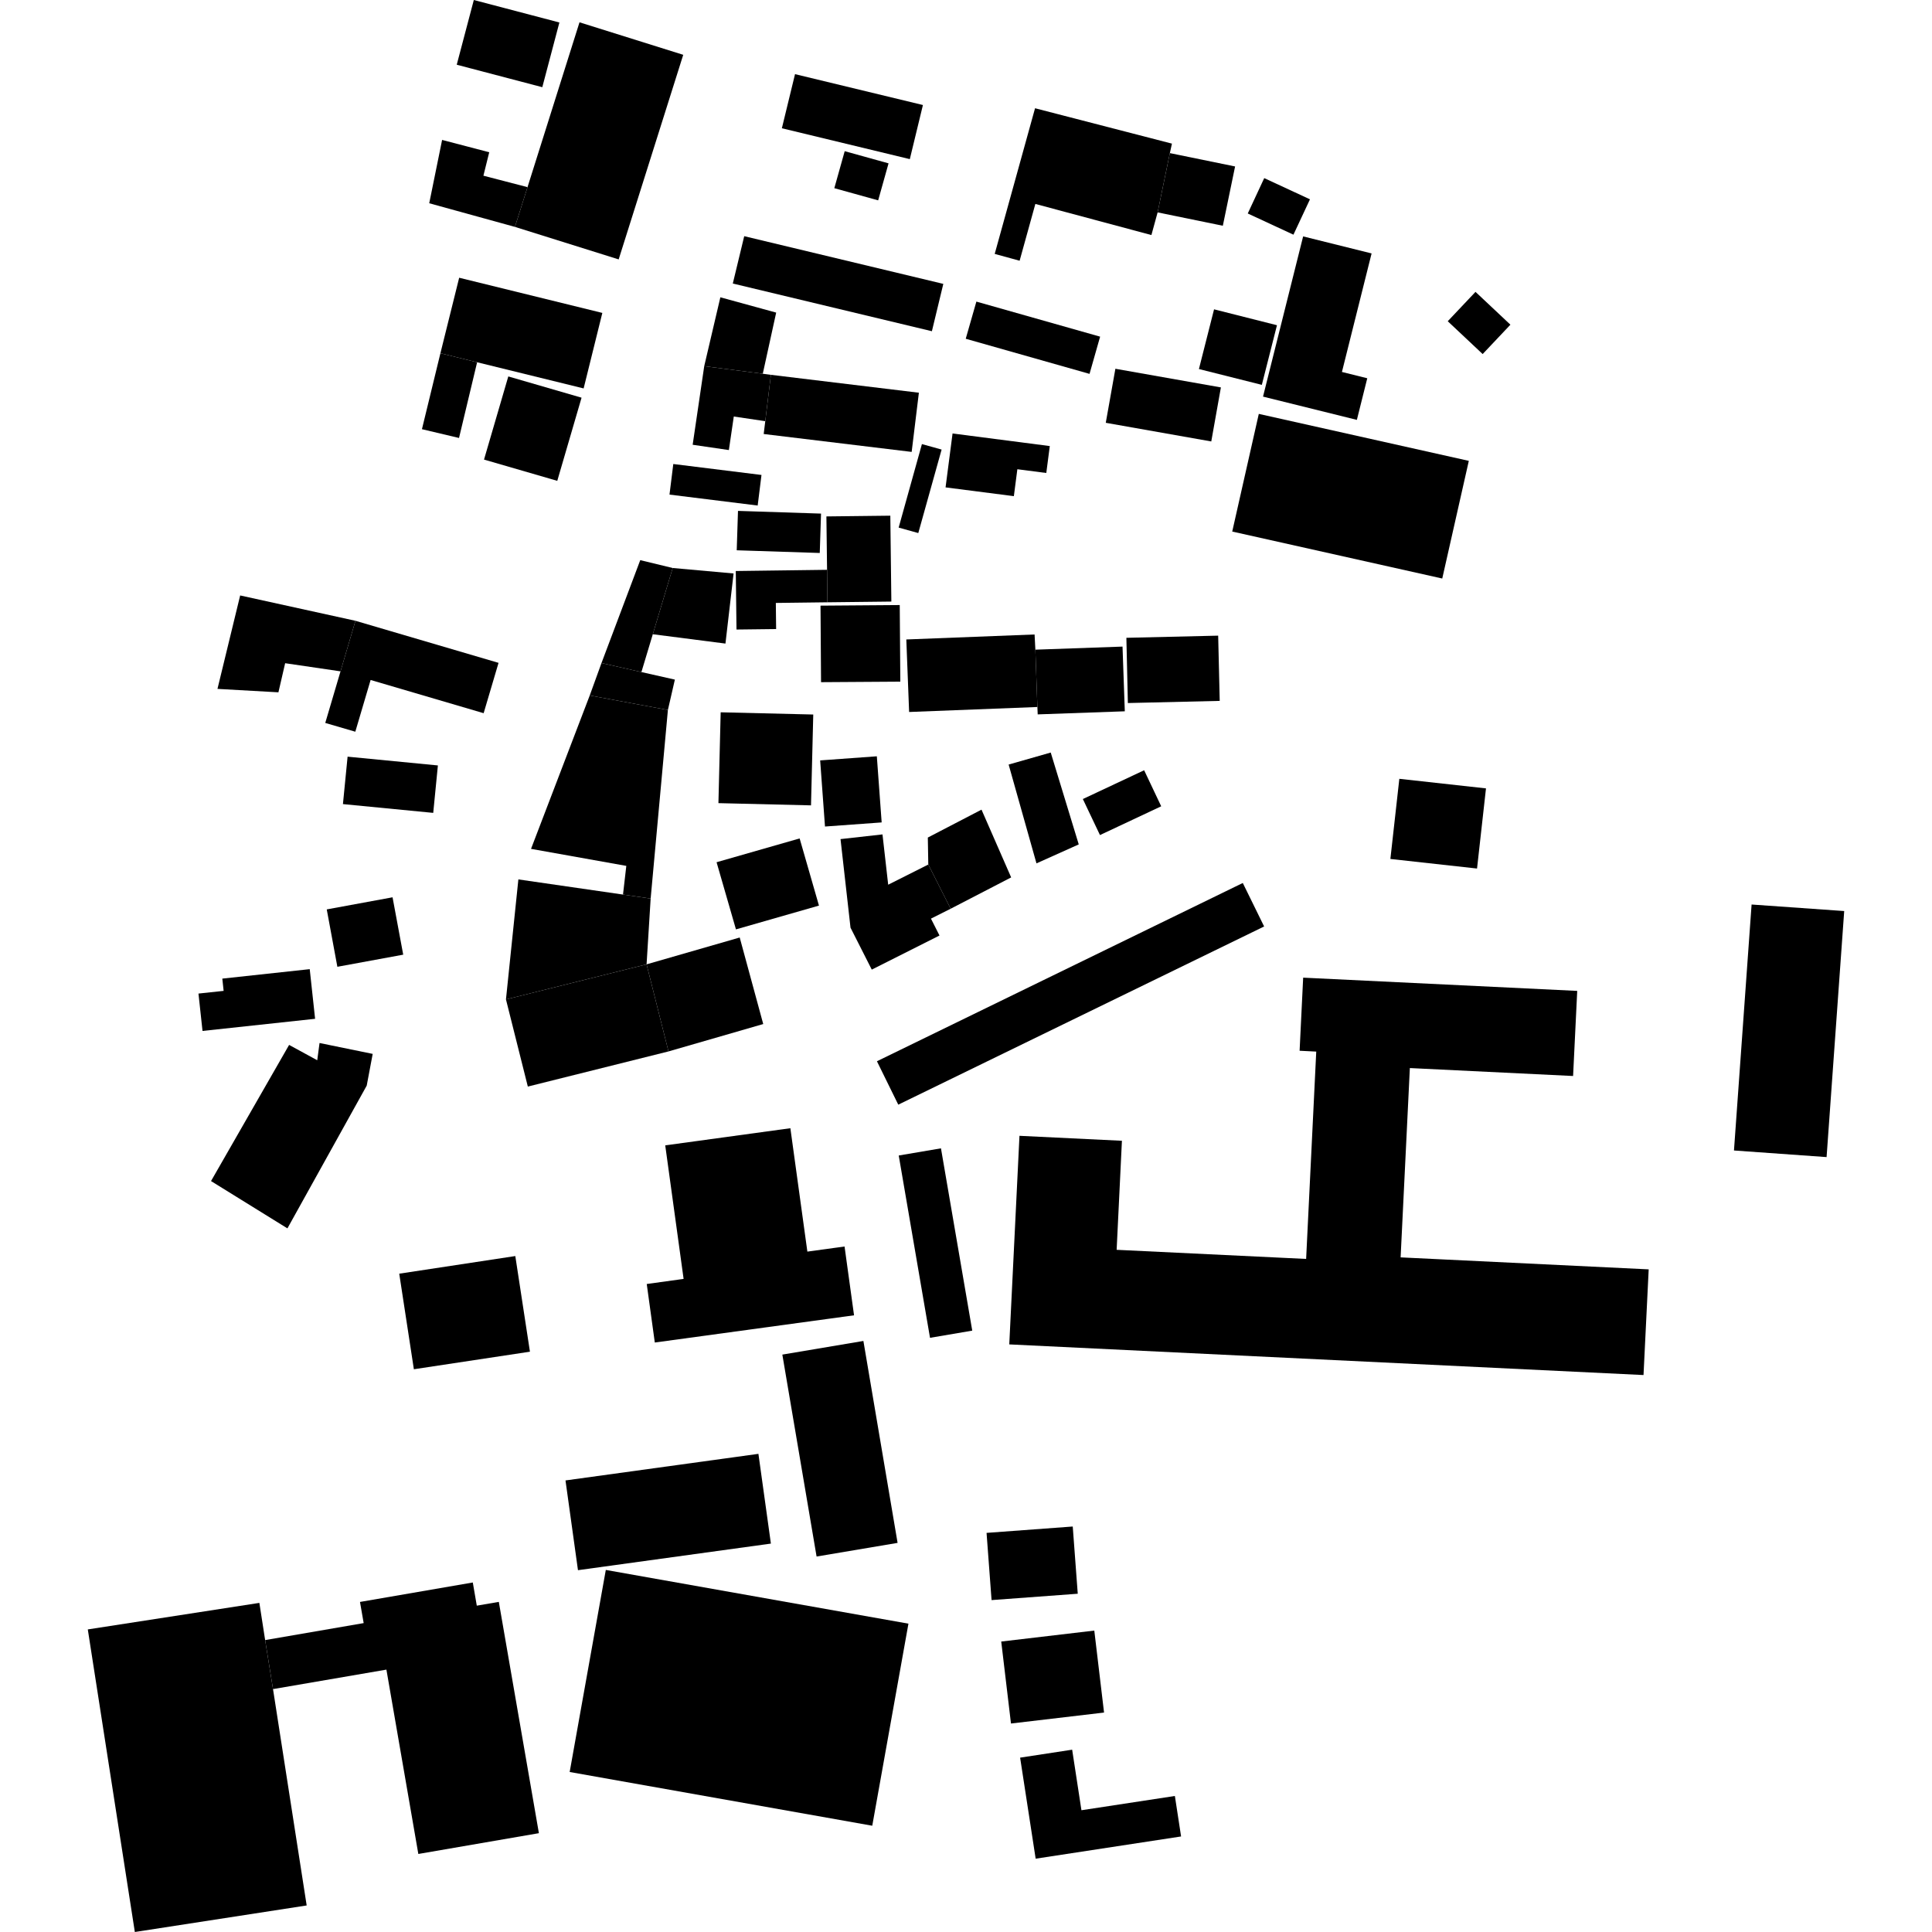
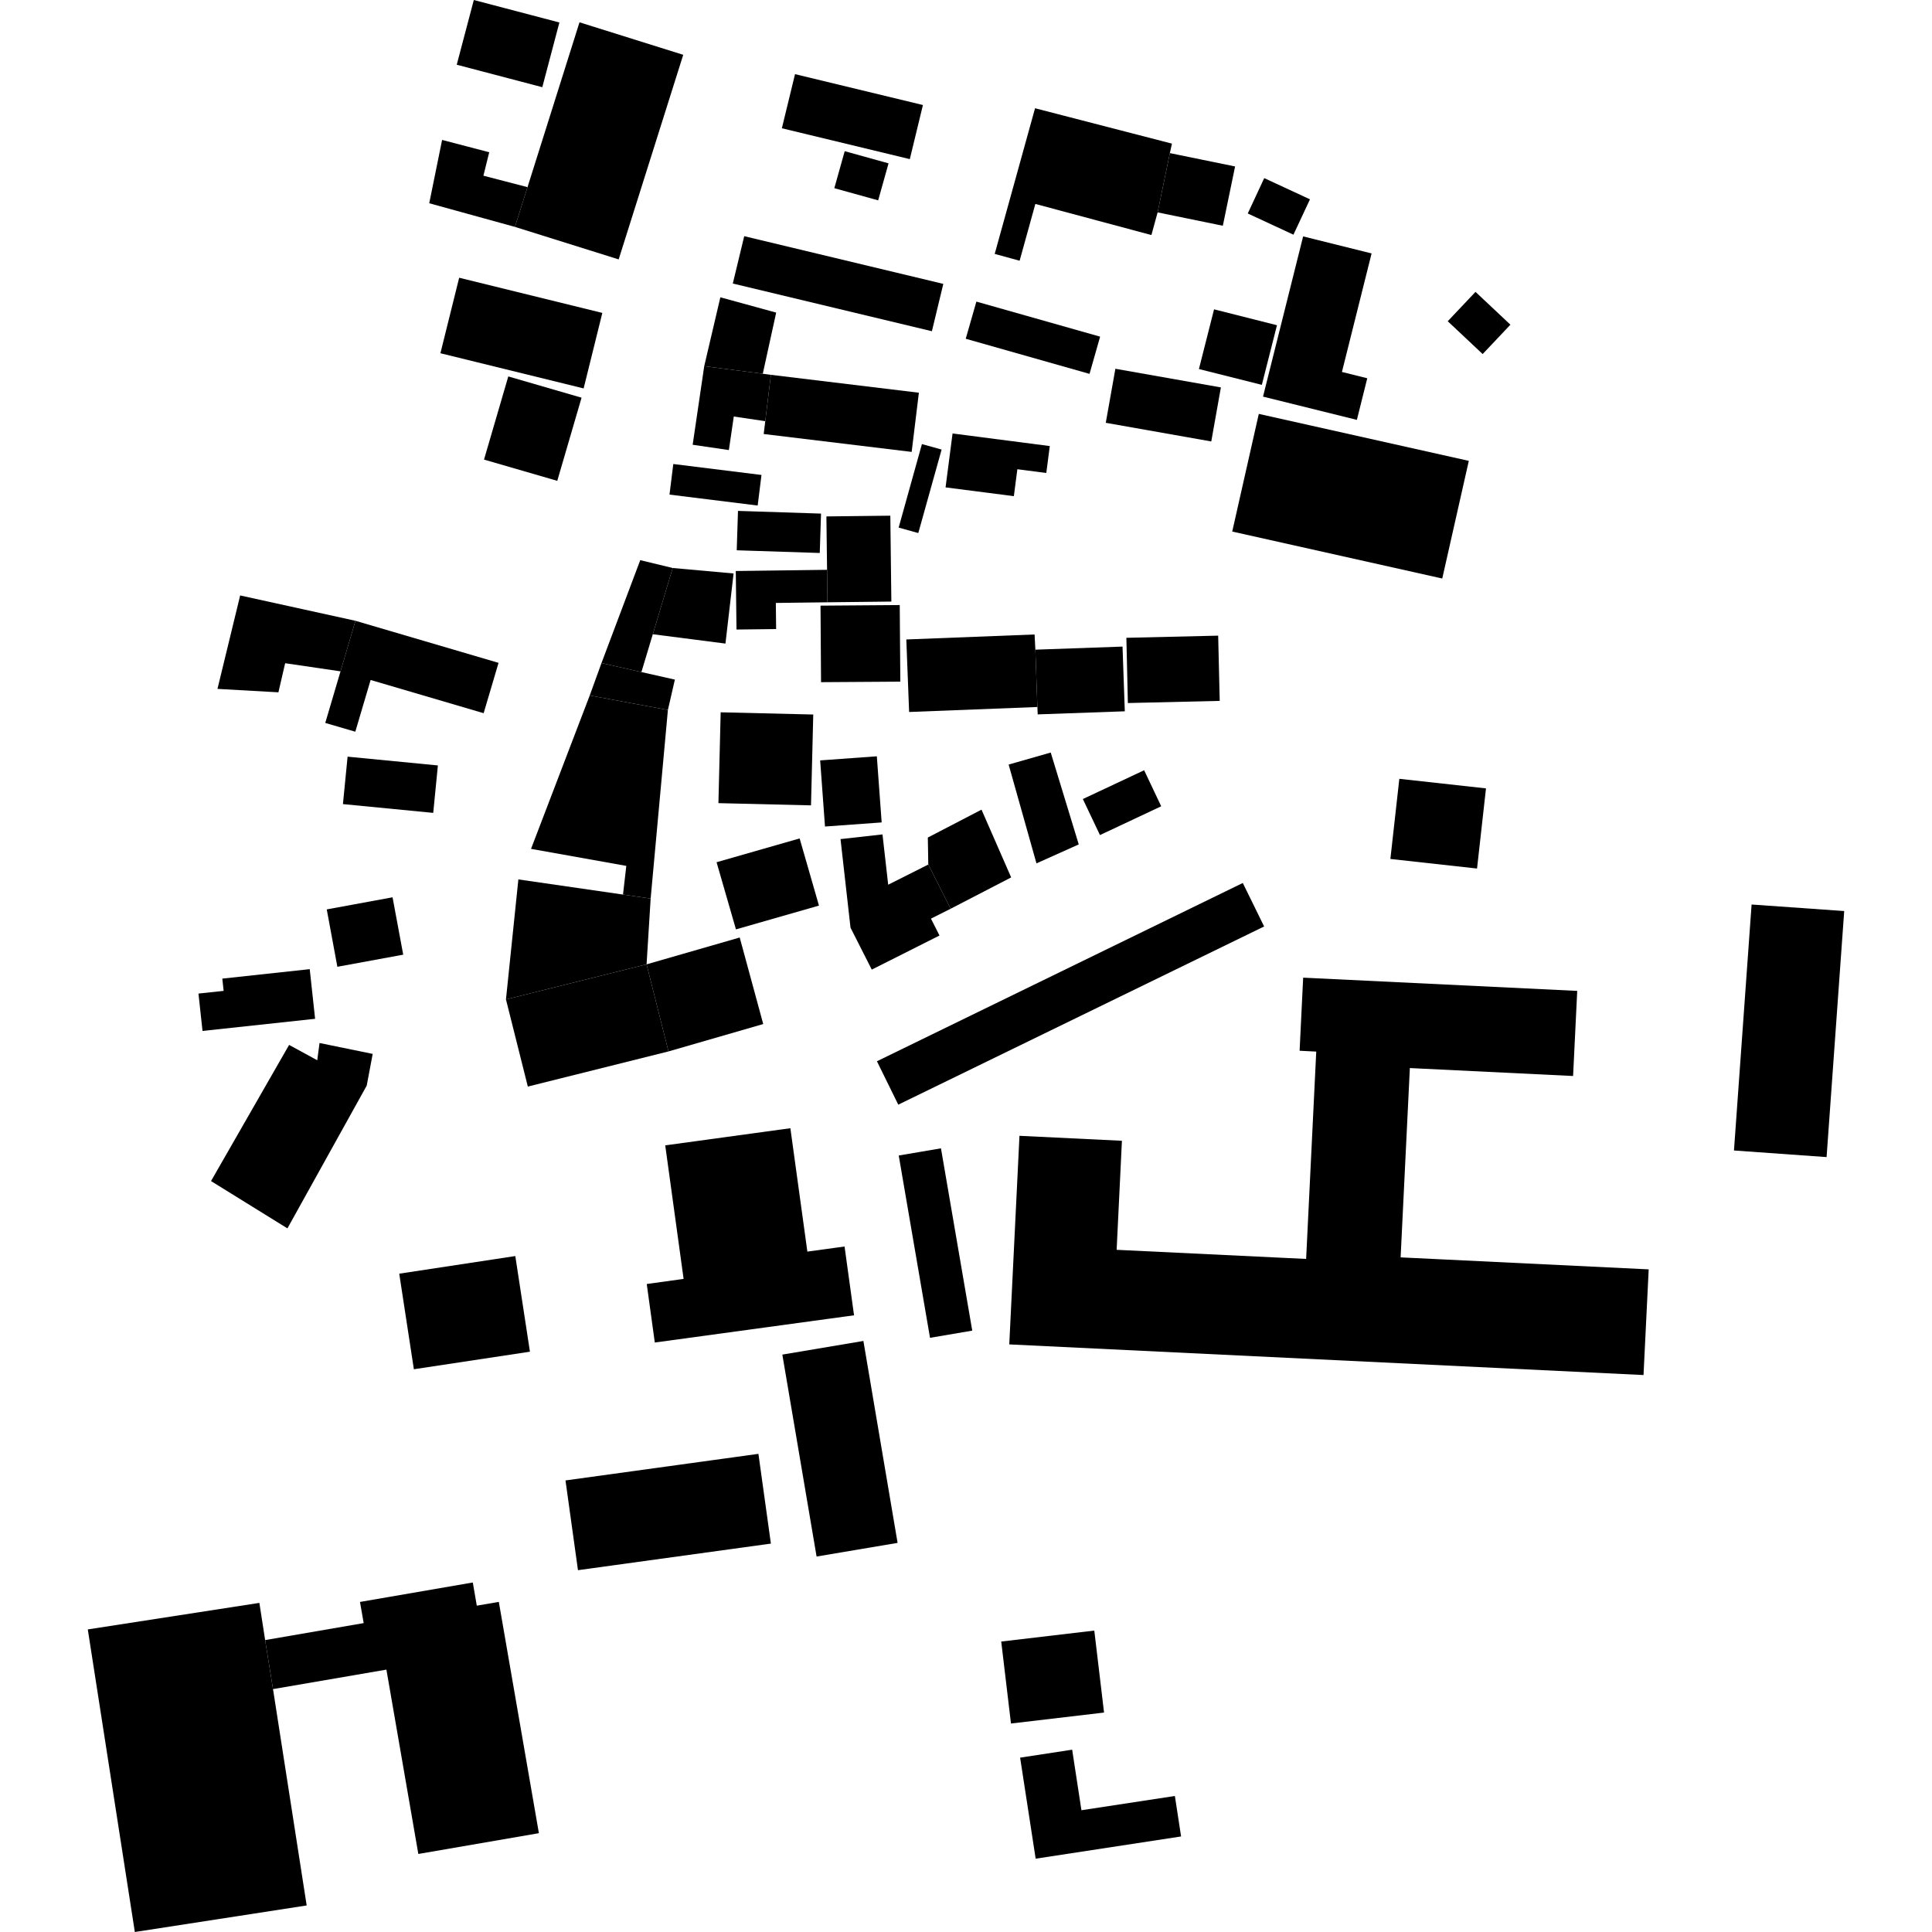
<svg xmlns="http://www.w3.org/2000/svg" height="288pt" version="1.1" viewBox="0 0 288 288" width="288pt">
  <defs>
    <style type="text/css">
*{stroke-linecap:butt;stroke-linejoin:round;}
  </style>
  </defs>
  <g id="figure_1">
    <g id="patch_1">
      <path d="M 0 288  L 288 288  L 288 0  L 0 0  z " style="fill:none;opacity:0;" />
    </g>
    <g id="axes_1">
      <g id="PatchCollection_1">
-         <path clip-path="url(#p620b8c676a)" d="M 90.307 234.028  L 135.42 242.037  L 130.026 272.158  L 84.92 264.149  L 90.307 234.028  " />
        <path clip-path="url(#p620b8c676a)" d="M 39.524 244.485  L 54.212 241.952  L 53.663 238.799  L 70.479 235.898  L 71.075 239.354  L 74.358 238.789  L 80.332 273.269  L 62.36 276.368  L 57.602 248.888  L 40.698 251.791  L 39.524 244.485  " />
        <path clip-path="url(#p620b8c676a)" d="M 13.088 242.895  L 38.664 238.939  L 39.524 244.485  L 40.698 251.791  L 45.716 284.043  L 20.1 288  L 13.088 242.895  " />
        <path clip-path="url(#p620b8c676a)" d="M 84.297 220.686  L 113.056 216.722  L 114.916 230.101  L 86.157 234.065  L 84.297 220.686  " />
        <path clip-path="url(#p620b8c676a)" d="M 59.514 189.866  L 76.816 187.238  L 78.997 201.495  L 61.695 204.112  L 59.514 189.866  " />
        <path clip-path="url(#p620b8c676a)" d="M 99.165 170.737  L 117.819 168.181  L 120.353 186.575  L 125.896 185.812  L 127.311 196.07  L 97.611 200.128  L 96.409 191.405  L 101.904 190.643  L 99.165 170.737  " />
        <path clip-path="url(#p620b8c676a)" d="M 116.622 201.928  L 128.705 199.893  L 133.802 229.995  L 121.727 232.03  L 116.622 201.928  " />
        <path clip-path="url(#p620b8c676a)" d="M 43.097 155.764  L 47.291 158.049  L 47.633 155.479  L 55.557 157.102  L 54.666 161.832  L 42.846 183.112  L 31.457 176.059  L 43.097 155.764  " />
        <path clip-path="url(#p620b8c676a)" d="M 33.14 145.88  L 46.171 144.47  L 46.971 151.871  L 30.189 153.681  L 29.585 148.109  L 33.336 147.708  L 33.14 145.88  " />
        <path clip-path="url(#p620b8c676a)" d="M 48.708 135.564  L 58.517 133.759  L 60.107 142.311  L 50.29 144.117  L 48.708 135.564  " />
        <path clip-path="url(#p620b8c676a)" d="M 130.723 158.2  L 185.261 131.625  L 188.442 138.107  L 133.904 164.671  L 130.723 158.2  " />
        <path clip-path="url(#p620b8c676a)" d="M 75.423 148.982  L 96.384 143.753  L 99.651 156.734  L 78.683 161.974  L 75.423 148.982  " />
        <path clip-path="url(#p620b8c676a)" d="M 77.273 131.092  L 75.423 148.982  L 96.384 143.753  L 96.992 133.947  L 92.87 133.351  L 77.273 131.092  " />
        <path clip-path="url(#p620b8c676a)" d="M 96.992 133.947  L 99.563 105.833  L 87.91 103.671  L 79.159 126.539  L 93.363 129.076  L 92.87 133.351  L 96.992 133.947  " />
        <path clip-path="url(#p620b8c676a)" d="M 96.384 143.753  L 110.268 139.752  L 113.774 152.652  L 99.651 156.734  L 96.384 143.753  " />
        <path clip-path="url(#p620b8c676a)" d="M 87.91 103.671  L 99.563 105.833  L 100.602 101.308  L 95.614 100.184  L 89.663 98.838  L 87.91 103.671  " />
        <path clip-path="url(#p620b8c676a)" d="M 107.43 106.181  L 121.231 106.512  L 120.895 120.054  L 107.094 119.723  L 107.43 106.181  " />
        <path clip-path="url(#p620b8c676a)" d="M 106.818 128.531  L 119.2 124.984  L 122.082 134.995  L 109.708 138.541  L 106.818 128.531  " />
        <path clip-path="url(#p620b8c676a)" d="M 51.815 112.795  L 65.275 114.103  L 64.581 121.174  L 51.121 119.865  L 51.815 112.795  " />
        <path clip-path="url(#p620b8c676a)" d="M 89.663 98.838  L 95.441 83.5  L 100.278 84.67  L 97.311 94.545  L 95.614 100.184  L 89.663 98.838  " />
        <path clip-path="url(#p620b8c676a)" d="M 100.278 84.67  L 109.354 85.486  L 108.142 95.937  L 97.311 94.545  L 100.278 84.67  " />
        <path clip-path="url(#p620b8c676a)" d="M 151.971 169.314  L 167.243 170.053  L 166.456 186.308  L 194.703 187.666  L 196.211 156.759  L 193.73 156.633  L 194.261 145.738  L 235.114 147.711  L 234.498 160.397  L 210.165 159.214  L 208.788 187.435  L 245.768 189.222  L 244.996 204.976  L 150.45 200.407  L 151.971 169.314  " />
        <path clip-path="url(#p620b8c676a)" d="M 261.107 134.835  L 274.912 135.809  L 272.286 172.486  L 258.48 171.501  L 261.107 134.835  " />
        <path clip-path="url(#p620b8c676a)" d="M 187.647 61.698  L 218.954 68.7  L 214.994 86.239  L 183.687 79.237  L 187.647 61.698  " />
        <path clip-path="url(#p620b8c676a)" d="M 167.907 95.077  L 181.591 94.755  L 181.821 104.48  L 168.129 104.801  L 167.907 95.077  " />
        <path clip-path="url(#p620b8c676a)" d="M 135.102 95.324  L 154.223 94.58  L 154.34 96.846  L 154.642 105.391  L 135.521 106.135  L 135.102 95.324  " />
        <path clip-path="url(#p620b8c676a)" d="M 154.34 96.846  L 167.333 96.386  L 167.673 106.032  L 154.688 106.492  L 154.642 105.391  L 154.34 96.846  " />
        <path clip-path="url(#p620b8c676a)" d="M 125.295 125.084  L 131.551 124.384  L 132.401 131.882  L 138.379 128.875  L 141.715 135.463  L 138.777 136.938  L 140.049 139.455  L 129.953 144.538  L 126.784 138.285  L 125.295 125.084  " />
        <path clip-path="url(#p620b8c676a)" d="M 138.379 128.875  L 138.309 124.852  L 146.312 120.693  L 150.732 130.794  L 141.715 135.463  L 138.379 128.875  " />
        <path clip-path="url(#p620b8c676a)" d="M 150.356 113.972  L 156.63 112.18  L 160.807 125.874  L 154.505 128.702  L 150.356 113.972  " />
        <path clip-path="url(#p620b8c676a)" d="M 161.419 119.111  L 170.555 114.821  L 173.099 120.192  L 163.971 124.482  L 161.419 119.111  " />
        <path clip-path="url(#p620b8c676a)" d="M 122.313 90.283  L 134.123 90.195  L 134.209 101.613  L 122.392 101.69  L 122.313 90.283  " />
        <path clip-path="url(#p620b8c676a)" d="M 109.788 93.843  L 115.696 93.772  L 115.652 89.879  L 123.343 89.783  L 123.289 84.942  L 109.682 85.12  L 109.788 93.843  " />
        <path clip-path="url(#p620b8c676a)" d="M 123.19 76.982  L 123.289 84.942  L 123.343 89.783  L 132.873 89.674  L 132.719 76.872  L 123.19 76.982  " />
        <path clip-path="url(#p620b8c676a)" d="M 110.011 76.159  L 122.39 76.561  L 122.2 82.432  L 109.822 82.03  L 110.011 76.159  " />
        <path clip-path="url(#p620b8c676a)" d="M 100.367 69.17  L 113.513 70.801  L 112.946 75.36  L 99.8 73.729  L 100.367 69.17  " />
        <path clip-path="url(#p620b8c676a)" d="M 103.254 66.3  L 108.651 67.089  L 109.385 62.09  L 114.077 62.784  L 114.917 55.874  L 113.707 55.713  L 104.977 54.585  L 103.254 66.3  " />
        <path clip-path="url(#p620b8c676a)" d="M 114.917 55.874  L 136.976 58.542  L 135.9 67.365  L 113.842 64.697  L 114.077 62.784  L 114.917 55.874  " />
        <path clip-path="url(#p620b8c676a)" d="M 86.385 3.325  L 101.849 8.171  L 92.224 38.669  L 76.76 33.823  L 78.636 27.897  L 86.385 3.325  " />
        <path clip-path="url(#p620b8c676a)" d="M 78.636 27.897  L 72.061 26.192  L 72.929 22.696  L 65.904 20.859  L 63.985 30.298  L 76.76 33.823  L 78.636 27.897  " />
        <path clip-path="url(#p620b8c676a)" d="M 70.631 0  L 83.387 3.351  L 80.84 12.998  L 68.085 9.648  L 70.631 0  " />
        <path clip-path="url(#p620b8c676a)" d="M 107.383 44.318  L 115.704 46.599  L 113.707 55.713  L 104.977 54.585  L 107.383 44.318  " />
        <path clip-path="url(#p620b8c676a)" d="M 110.94 35.207  L 140.618 42.318  L 138.916 49.375  L 109.238 42.264  L 110.94 35.207  " />
        <path clip-path="url(#p620b8c676a)" d="M 125.918 22.536  L 132.455 24.35  L 130.907 29.866  L 124.371 28.052  L 125.918 22.536  " />
        <path clip-path="url(#p620b8c676a)" d="M 118.513 11.053  L 137.579 15.655  L 135.625 23.721  L 116.552 19.119  L 118.513 11.053  " />
        <path clip-path="url(#p620b8c676a)" d="M 141.996 64.617  L 156.49 66.494  L 155.969 70.507  L 151.656 69.948  L 151.134 73.961  L 140.953 72.654  L 141.996 64.617  " />
        <path clip-path="url(#p620b8c676a)" d="M 137.429 66.2  L 140.364 67.016  L 136.888 79.463  L 133.961 78.647  L 137.429 66.2  " />
        <path clip-path="url(#p620b8c676a)" d="M 145.547 44.959  L 163.993 50.184  L 162.414 55.733  L 143.96 50.498  L 145.547 44.959  " />
        <path clip-path="url(#p620b8c676a)" d="M 166.269 54.971  L 181.997 57.751  L 180.562 65.806  L 164.835 63.026  L 166.269 54.971  " />
        <path clip-path="url(#p620b8c676a)" d="M 75.771 56.114  L 86.692 59.282  L 83.072 71.678  L 72.151 68.509  L 75.771 56.114  " />
-         <path clip-path="url(#p620b8c676a)" d="M 68.425 65.288  L 71.124 54.001  L 65.652 52.657  L 62.898 63.978  L 68.425 65.288  " />
        <path clip-path="url(#p620b8c676a)" d="M 65.652 52.657  L 71.124 54.001  L 87.001 57.902  L 89.789 46.646  L 68.448 41.402  L 65.652 52.657  " />
        <path clip-path="url(#p620b8c676a)" d="M 52.966 109.075  L 55.247 101.363  L 72.096 106.314  L 74.317 98.81  L 52.988 92.54  L 50.76 100.076  L 48.486 107.767  L 52.966 109.075  " />
        <path clip-path="url(#p620b8c676a)" d="M 41.504 103.202  L 42.507 98.863  L 50.76 100.076  L 52.988 92.54  L 35.801 88.763  L 32.418 102.692  L 41.504 103.202  " />
        <path clip-path="url(#p620b8c676a)" d="M 151.993 38.867  L 154.339 30.401  L 171.638 35.038  L 172.564 31.66  L 174.39 22.823  L 174.699 21.41  L 154.293 16.136  L 148.279 37.849  L 151.993 38.867  " />
        <path clip-path="url(#p620b8c676a)" d="M 174.39 22.823  L 184.113 24.814  L 182.286 33.652  L 172.564 31.66  L 174.39 22.823  " />
        <path clip-path="url(#p620b8c676a)" d="M 180.978 46.111  L 190.356 48.481  L 188.099 57.37  L 178.721 55.012  L 180.978 46.111  " />
        <path clip-path="url(#p620b8c676a)" d="M 200.04 55.447  L 204.461 37.778  L 194.256 35.24  L 188.277 59.123  L 202.266 62.591  L 203.816 56.387  L 200.04 55.447  " />
        <path clip-path="url(#p620b8c676a)" d="M 188.457 26.551  L 195.275 29.712  L 192.811 34.984  L 186.001 31.823  L 188.457 26.551  " />
        <path clip-path="url(#p620b8c676a)" d="M 219.95 43.508  L 225.155 48.401  L 221.018 52.779  L 215.813 47.886  L 219.95 43.508  " />
        <path clip-path="url(#p620b8c676a)" d="M 122.26 113.352  L 130.708 112.74  L 131.428 122.597  L 122.98 123.209  L 122.26 113.352  " />
        <path clip-path="url(#p620b8c676a)" d="M 208.596 116.097  L 221.514 117.524  L 220.18 129.471  L 207.262 128.044  L 208.596 116.097  " />
        <path clip-path="url(#p620b8c676a)" d="M 133.972 172.25  L 140.268 171.179  L 144.932 198.355  L 138.636 199.427  L 133.972 172.25  " />
-         <path clip-path="url(#p620b8c676a)" d="M 147.064 228.504  L 159.912 227.555  L 160.659 237.575  L 147.811 238.524  L 147.064 228.504  " />
        <path clip-path="url(#p620b8c676a)" d="M 149.251 244.702  L 163.125 243.068  L 164.579 255.288  L 150.705 256.922  L 149.251 244.702  " />
        <path clip-path="url(#p620b8c676a)" d="M 152.067 262.01  L 159.825 260.823  L 161.208 269.849  L 175.137 267.723  L 176.063 273.758  L 154.384 277.071  L 152.067 262.01  " />
      </g>
    </g>
  </g>
  <defs>
    <clipPath id="p620b8c676a">
      <rect height="288" width="261.825" x="13.088" y="0" />
    </clipPath>
  </defs>
</svg>